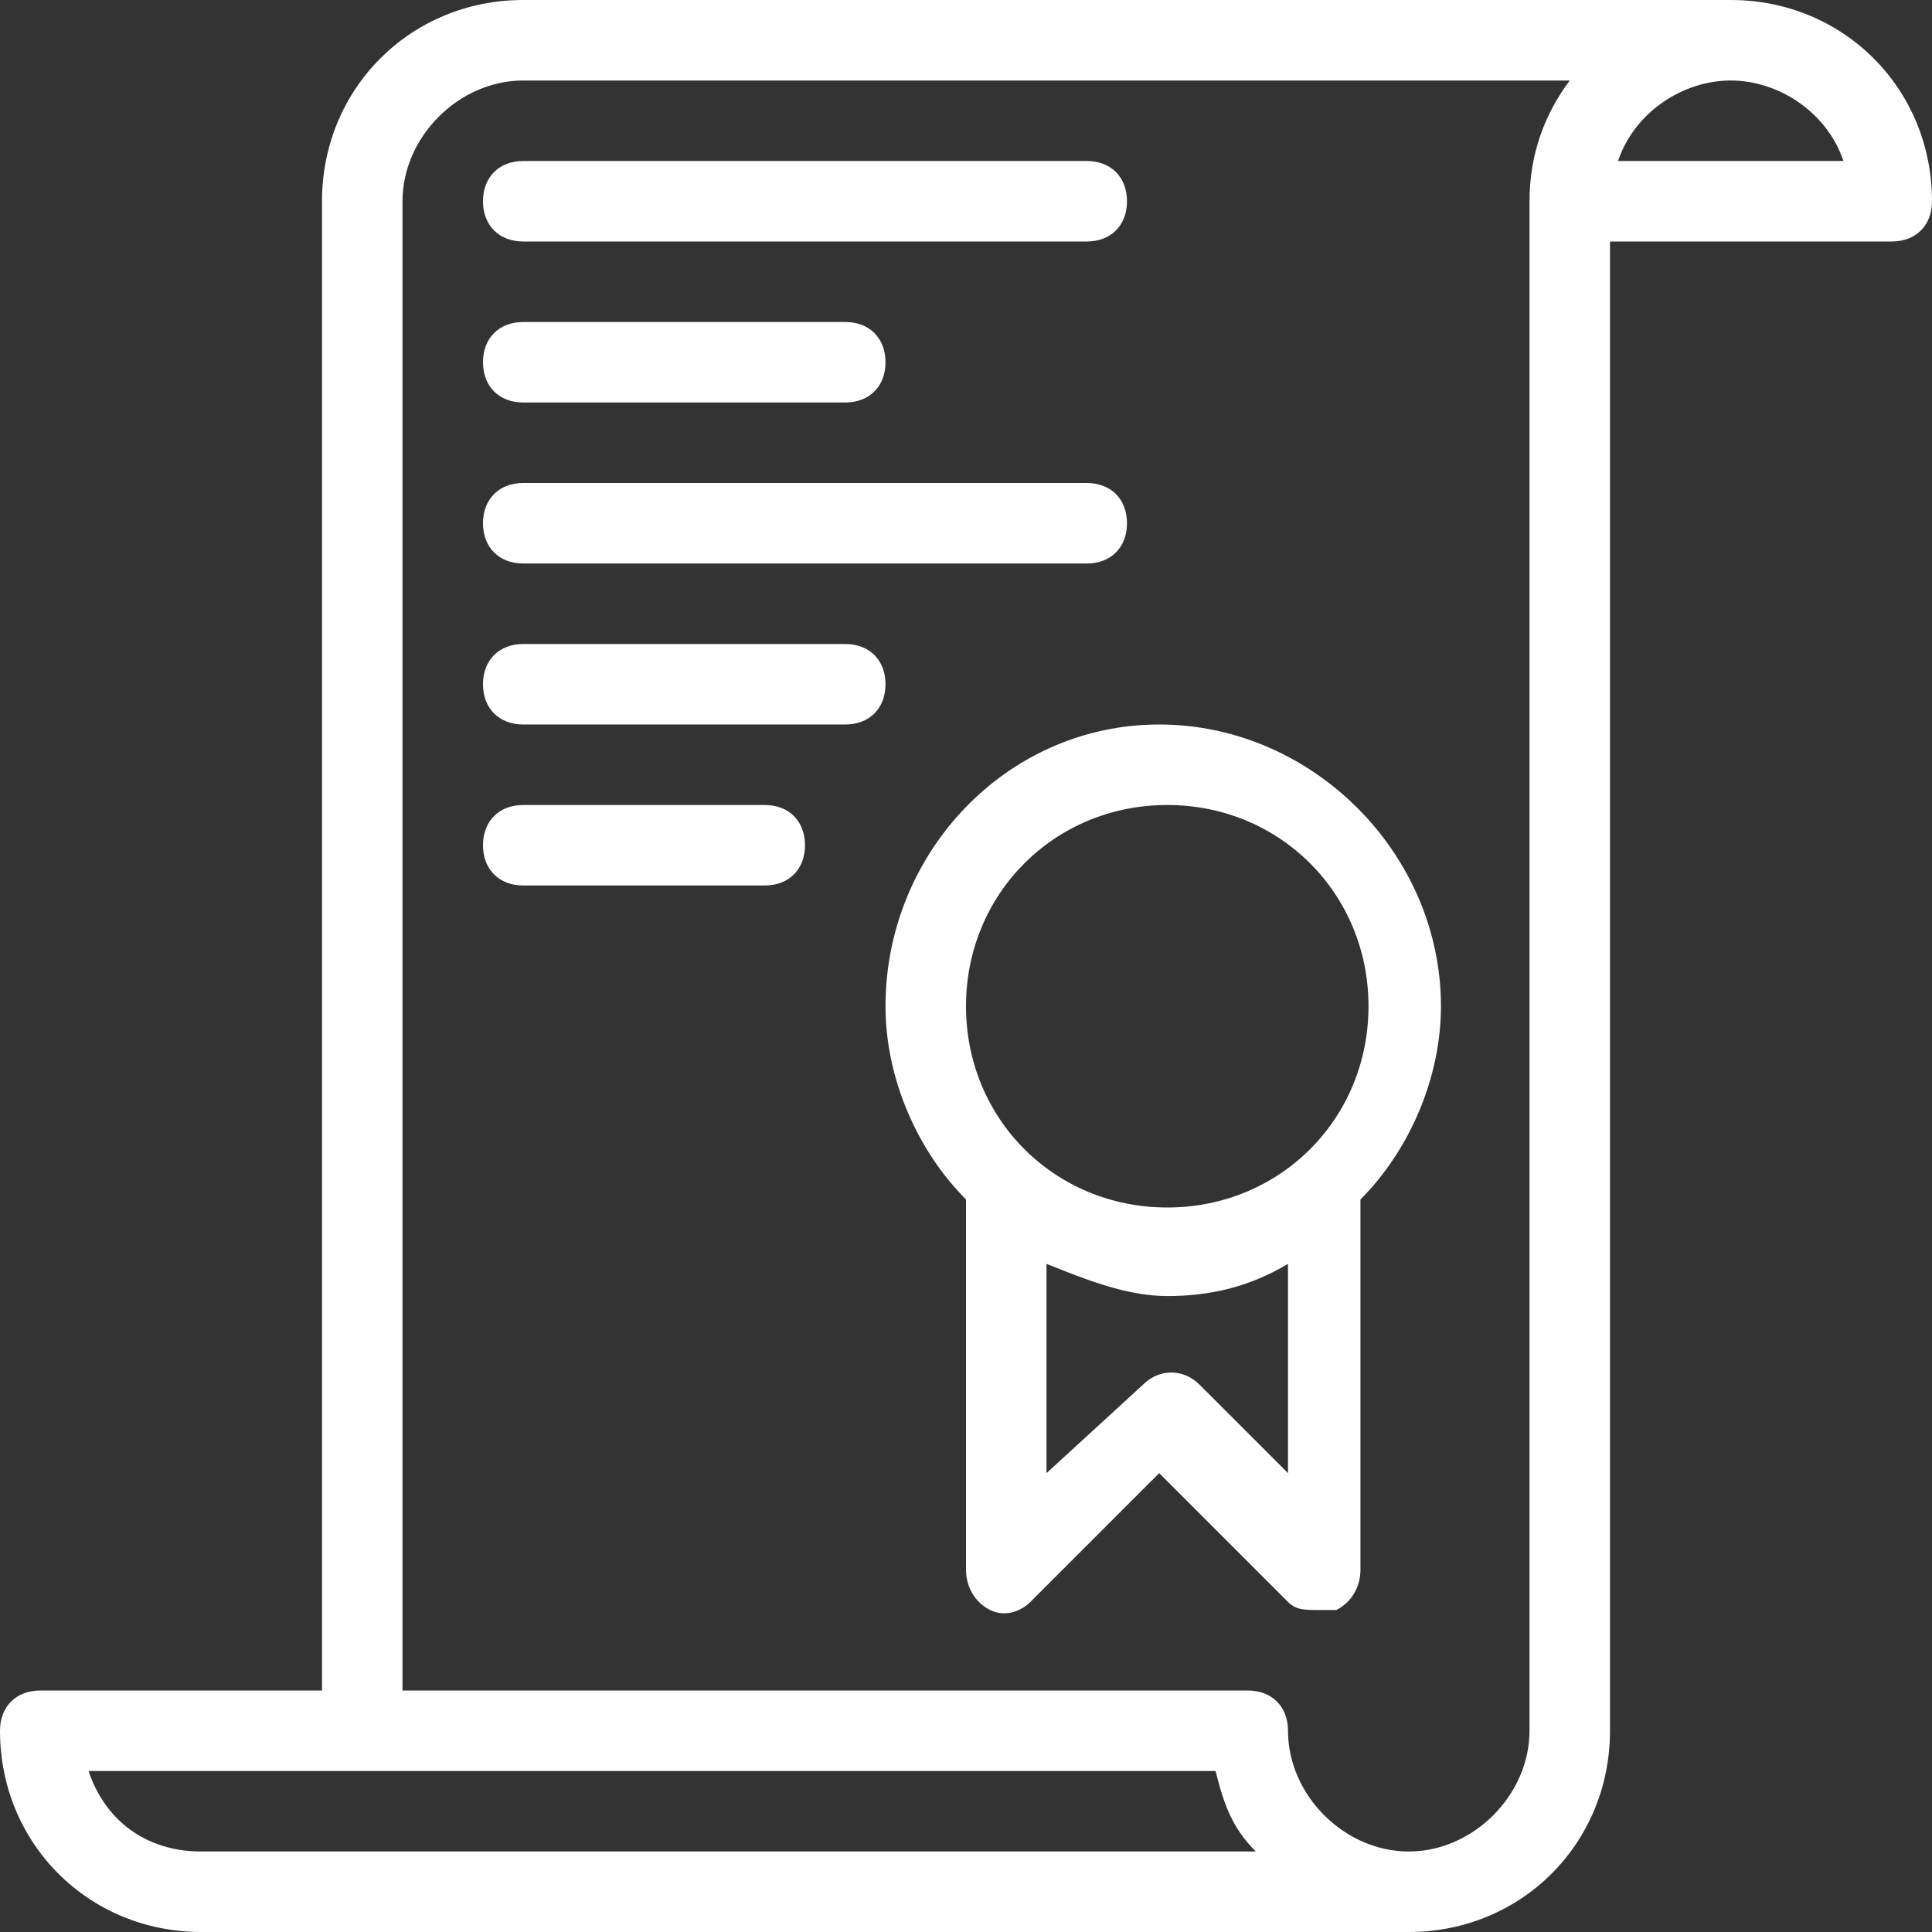
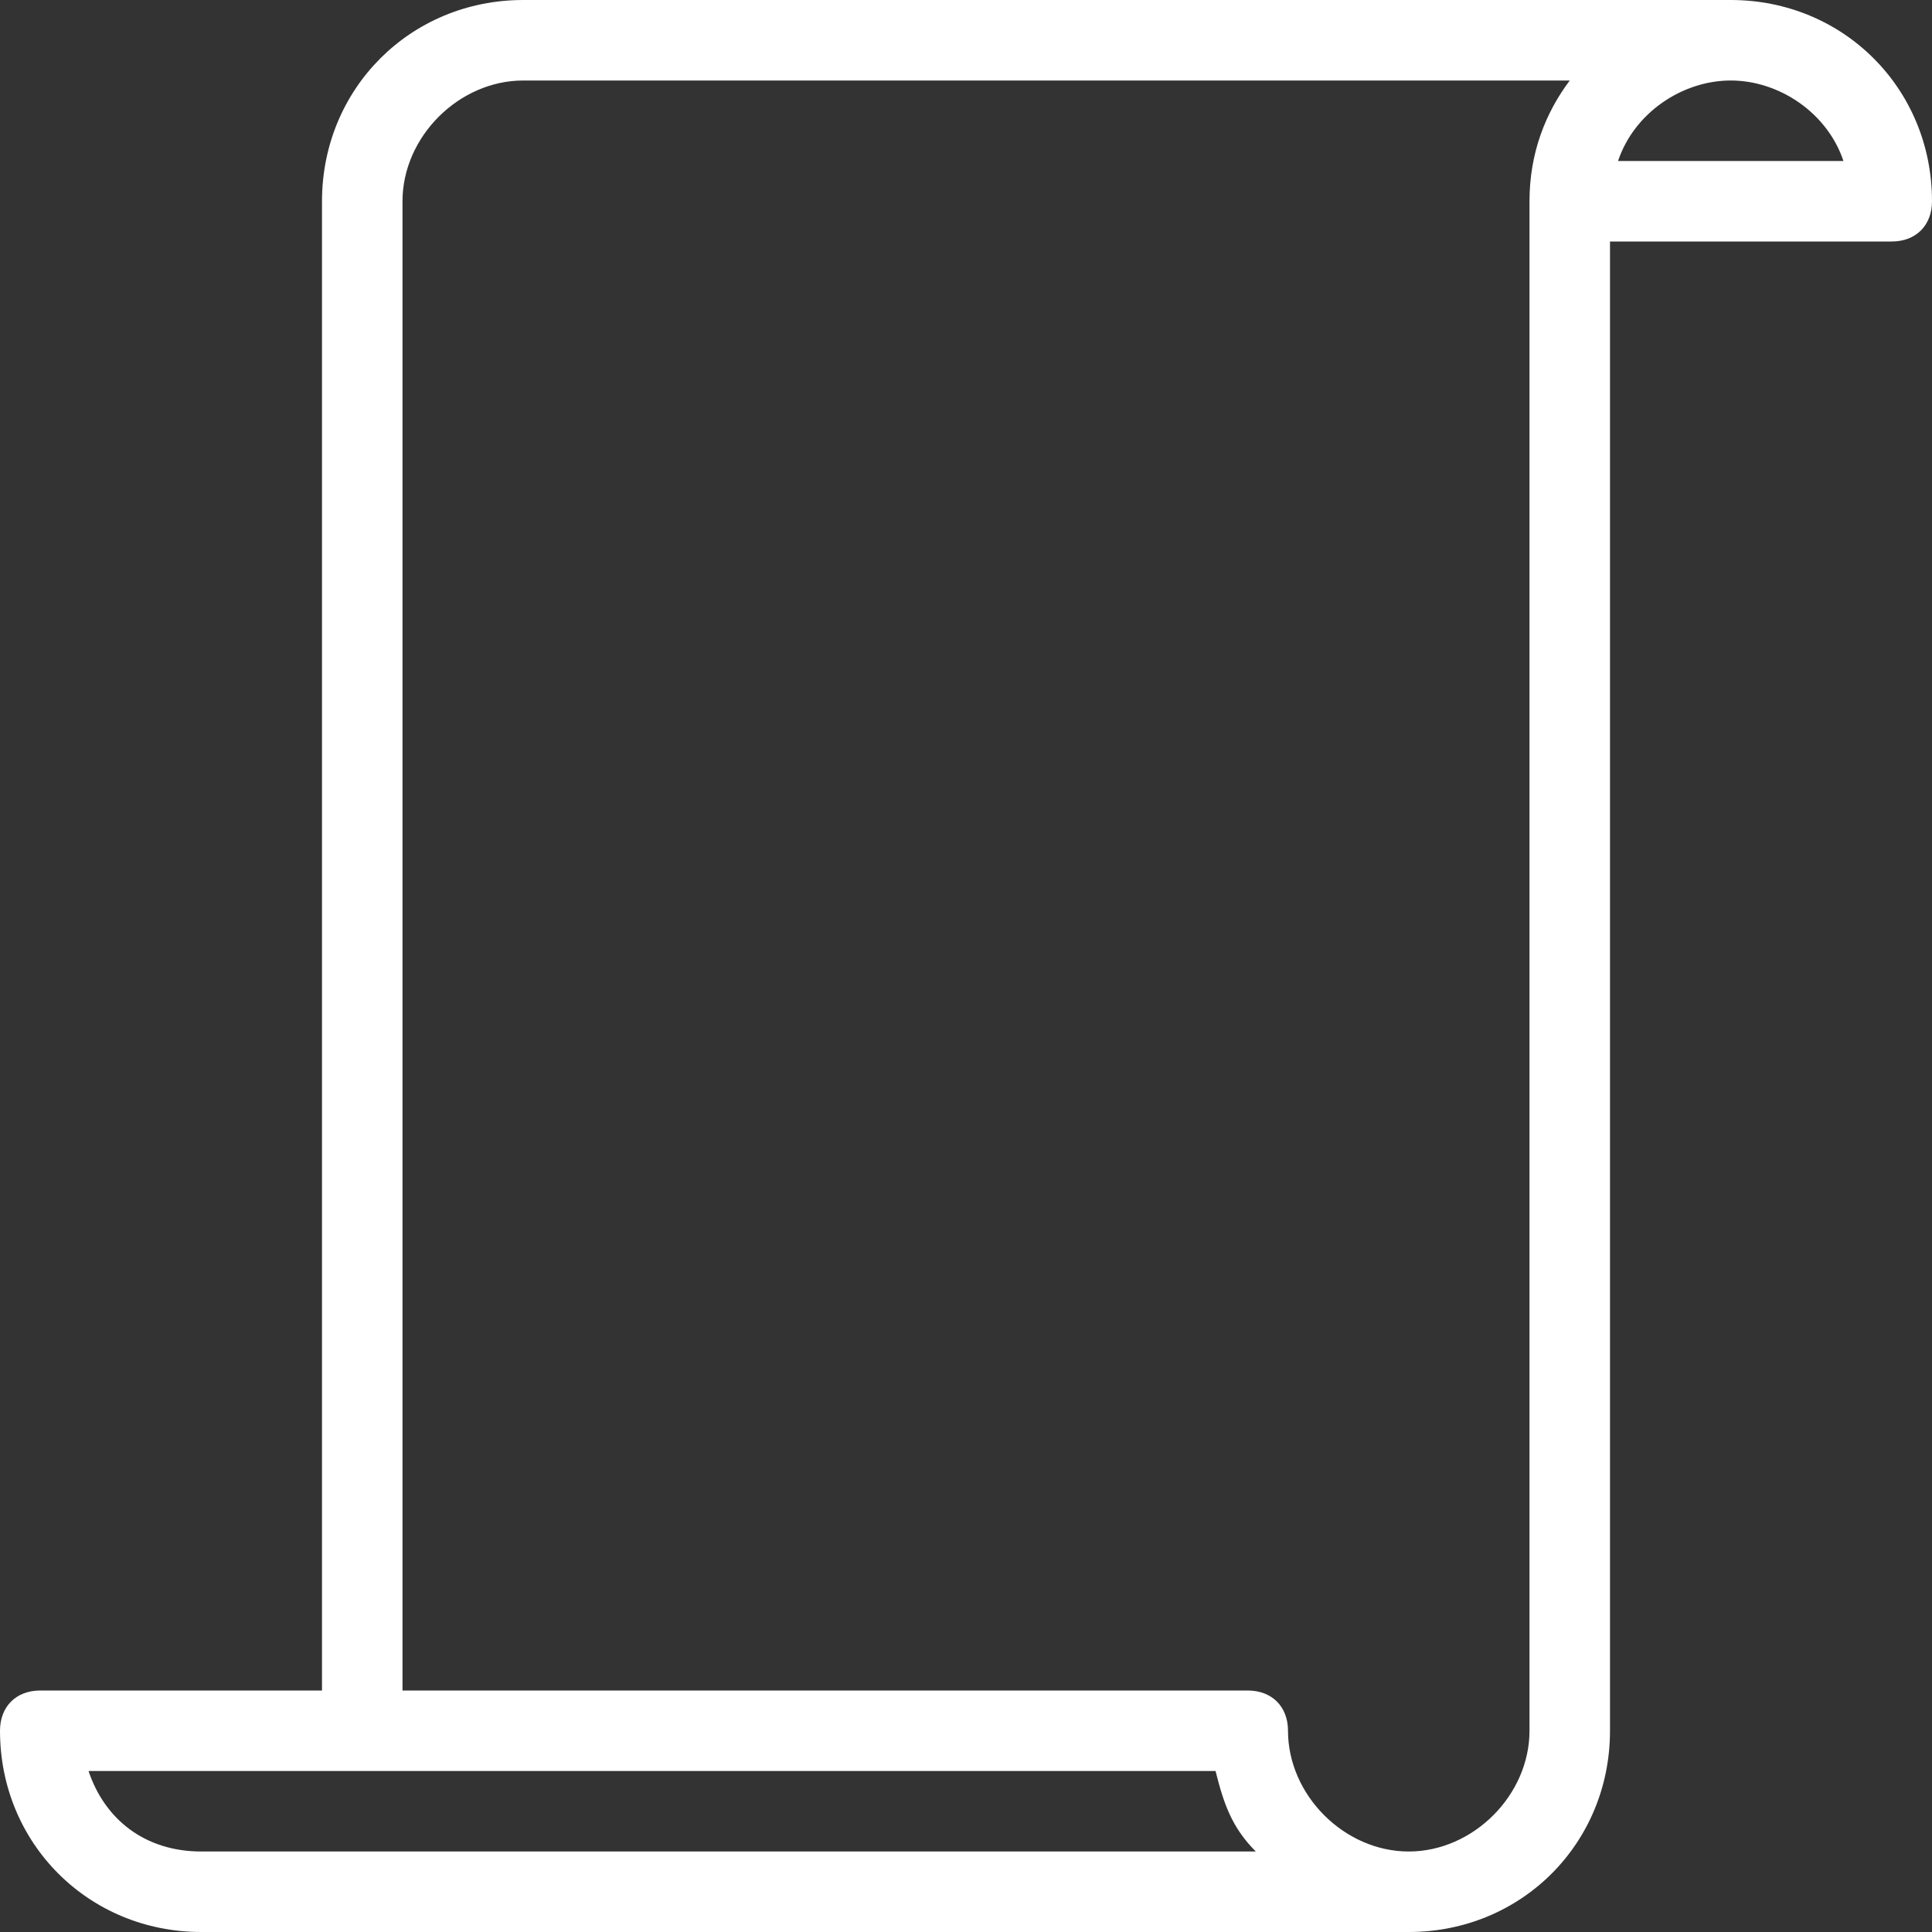
<svg xmlns="http://www.w3.org/2000/svg" id="Layer_1" x="0" y="0" version="1.1" viewBox="0 0 24 24" xml:space="preserve">
  <rect x="0" y="0" width="24" height="24" fill="#333333" stroke="none" />
  <style>.st0{fill:#fff}</style>
  <g>
    <path d="M21.5 0h-15C5.1 0 4 1.1 4 2.5V21H.5c-.3 0-.5.2-.5.5C0 22.9 1.1 24 2.5 24h15c1.4 0 2.5-1.1 2.5-2.5V3h3.5c.3 0 .5-.2.5-.5C24 1.1 22.9 0 21.5 0zm-19 23c-.7 0-1.2-.4-1.4-1h14c.1.4.2.7.5 1H2.5zM19 2.5v19c0 .8-.7 1.5-1.5 1.5s-1.5-.7-1.5-1.5c0-.3-.2-.5-.5-.5H5V2.5C5 1.7 5.7 1 6.5 1h13c-.3.4-.5.9-.5 1.5zm1.1-.5c.2-.6.8-1 1.4-1s1.2.4 1.4 1h-2.8z" class="st0" />
-     <path d="M11 12.5c0 .9.4 1.8 1 2.4v4.6c0 .2.1.4.3.5s.4 0 .5-.1l1.6-1.6 1.6 1.6c.1.1.2.1.4.1h.2c.2-.1.3-.3.3-.5v-4.6c.6-.6 1-1.5 1-2.4 0-1.9-1.6-3.5-3.5-3.5S11 10.6 11 12.5zm5 5.8l-1.1-1.1c-.2-.2-.5-.2-.7 0L13 18.3v-2.6c.5.2 1 .4 1.5.4s1-.1 1.5-.4v2.6zM14.5 10c1.4 0 2.5 1.1 2.5 2.5S15.9 15 14.5 15 12 13.9 12 12.5s1.1-2.5 2.5-2.5zM6 2.5c0 .3.2.5.5.5h7c.3 0 .5-.2.5-.5s-.2-.5-.5-.5h-7c-.3 0-.5.2-.5.5zM6.5 5h4c.3 0 .5-.2.5-.5s-.2-.5-.5-.5h-4c-.3 0-.5.2-.5.5s.2.5.5.5zm0 2h7c.3 0 .5-.2.5-.5s-.2-.5-.5-.5h-7c-.3 0-.5.2-.5.5s.2.5.5.5zm3 3h-3c-.3 0-.5.2-.5.5s.2.5.5.5h3c.3 0 .5-.2.5-.5s-.2-.5-.5-.5zm1-2h-4c-.3 0-.5.2-.5.5s.2.5.5.5h4c.3 0 .5-.2.5-.5s-.2-.5-.5-.5z" class="st0" />
  </g>
</svg>